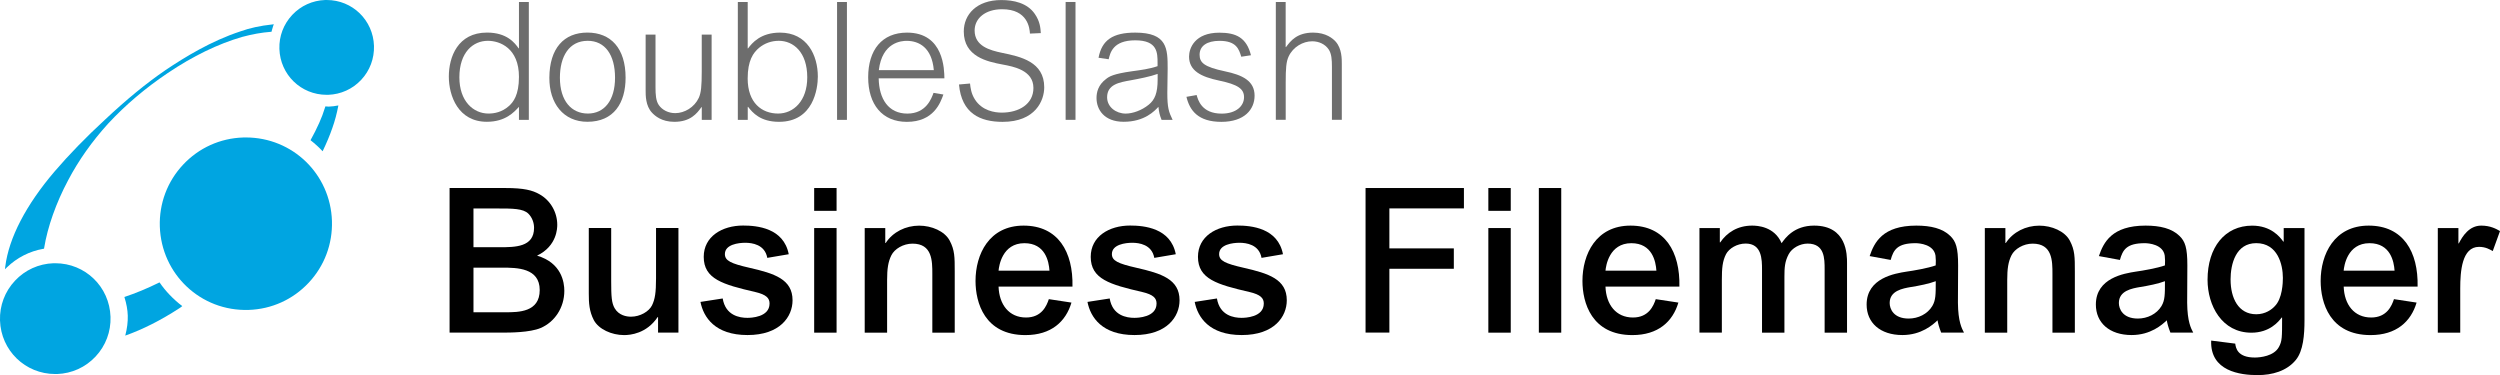
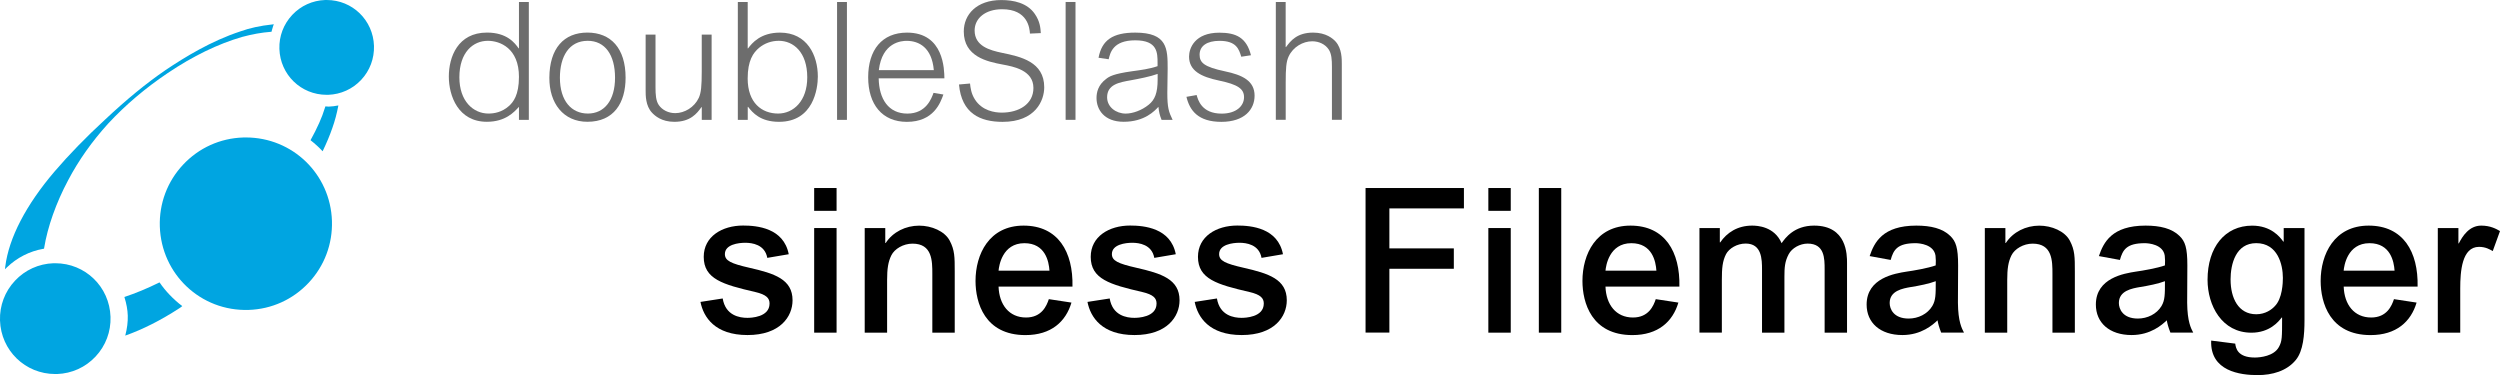
<svg xmlns="http://www.w3.org/2000/svg" id="Ebene_1" data-name="Ebene 1" viewBox="0 0 668.41 100.28">
  <g>
    <path d="M138.75.53h2.64v31.51h-2.64v-3.48c-1.28,1.41-3.61,4-8.58,4-7.66,0-10.17-6.91-10.17-12.1s2.38-11.75,10.21-11.75c5.33,0,7.44,2.77,8.45,4.22h.09V.53ZM130.61,30.36c1.5,0,3.61-.35,5.46-2.02,1.14-1.01,2.68-2.9,2.68-7.79,0-7.66-5.06-9.64-8.32-9.64-3.92,0-7.61,3.04-7.61,9.77,0,6.34,3.7,9.68,7.79,9.68Z" fill="#6d6d6d" stroke-width="0" />
    <path d="M157.05,32.56c-6.42,0-10.21-4.93-10.17-11.79.04-7.88,3.92-12.06,10.17-12.06s10.21,4.18,10.21,12.06c0,6.73-3.12,11.79-10.21,11.79ZM157.14,10.91c-5.02,0-7.44,4.22-7.44,9.86,0,6.25,3.12,9.59,7.48,9.59s7.26-3.48,7.26-9.59-2.68-9.86-7.31-9.86Z" fill="#6d6d6d" stroke-width="0" />
    <path d="M187.63,32.04v-3.39h-.09c-1.23,1.72-2.95,3.92-7.26,3.92-3.43,0-5.19-1.63-5.94-2.42-1.76-1.85-1.72-4.71-1.72-6.03v-14.87h2.64v14.13c0,1.85.09,3.56.88,4.71.92,1.32,2.55,2.16,4.4,2.16,2.46,0,5.1-1.54,6.29-4.09.62-1.36.79-3.17.79-7.04v-9.86h2.64v22.79h-2.64Z" fill="#6d6d6d" stroke-width="0" />
    <path d="M199.91,32.04h-2.64V.53h2.64v12.41h.09c1.06-1.41,3.34-4.22,8.54-4.22,7.3,0,10.12,6.12,10.12,11.75,0,3.26-1.19,12.1-10.38,12.1-4.97,0-7.04-2.42-8.27-4h-.09v3.48ZM208.22,10.91c-1.98,0-3.78.66-5.24,1.85-1.58,1.32-3.08,3.39-3.08,8.23,0,6.51,3.78,9.37,8.14,9.37,4.09,0,7.79-3.34,7.79-9.68,0-6.73-3.7-9.77-7.61-9.77Z" fill="#6d6d6d" stroke-width="0" />
    <path d="M226.44.53v31.51h-2.64V.53h2.64Z" fill="#6d6d6d" stroke-width="0" />
    <path d="M234.93,20.95c.09,5.5,2.6,9.42,7.66,9.42s6.47-4.09,7-5.54l2.64.44c-.79,2.2-2.6,7.31-9.77,7.31-6.56,0-10.34-4.62-10.34-11.93s3.7-11.93,10.39-11.93c9.9,0,9.95,9.95,9.99,12.23h-17.56ZM249.67,18.75c-.53-6.07-4-7.83-7.26-7.83-1.37,0-6.56.35-7.44,7.83h14.7Z" fill="#6d6d6d" stroke-width="0" />
    <path d="M275.37,8.98c-.09-1.45-.57-6.51-7.44-6.51-4.53,0-7.35,2.46-7.35,5.68,0,4.14,3.96,5.28,7.39,5.99,4.93,1.01,11.22,2.38,11.22,9.2,0,3.52-2.33,9.24-11.13,9.24-5.99,0-10.96-2.24-11.66-9.99l2.95-.26c.13,1.19.31,2.68,1.28,4.22,1.94,3.08,5.32,3.56,7.22,3.56,4.53,0,8.45-2.24,8.45-6.6,0-4.75-5.37-5.72-8.19-6.25-4.18-.79-10.43-2.11-10.43-8.85,0-4.49,3.39-8.4,10.03-8.4,3.26,0,6.95.75,8.98,3.74,1.36,1.98,1.5,3.7,1.58,5.1l-2.9.13Z" fill="#6d6d6d" stroke-width="0" />
    <path d="M287.55.53v31.51h-2.64V.53h2.64Z" fill="#6d6d6d" stroke-width="0" />
    <path d="M293.71,15.45c.88-4.75,3.83-6.73,9.81-6.73,8.62,0,8.67,4.31,8.67,9.68,0,.48-.09,5.46-.09,6.42,0,4.05.4,5.1,1.41,7.22h-2.95c-.53-1.36-.66-1.94-.84-3.48-1.01,1.1-3.7,4-9.29,4-5.24,0-7.26-3.3-7.26-6.34,0-1.5.4-3.48,2.55-5.1.84-.66,1.89-1.36,6.95-2.07,2.29-.31,4.71-.62,6.82-1.36v-.79c0-2.82,0-6.12-5.98-6.12s-6.69,3.39-7.09,5.06l-2.73-.4ZM309.51,19.76c-1.89.7-5.06,1.32-7.26,1.72-2.99.53-6.25,1.1-6.25,4.53,0,2.6,2.38,4.36,4.97,4.36,1.85,0,4.27-.84,6.16-2.38,1.63-1.32,2.38-3.12,2.38-6.73v-1.5Z" fill="#6d6d6d" stroke-width="0" />
    <path d="M331.86,15.14c-.62-2.02-1.32-4.22-5.81-4.22-3.34,0-5.32,1.36-5.32,3.7,0,2.11,1.14,3.26,6.78,4.45,4.62.97,7.92,2.51,7.92,6.51,0,3.7-2.73,7-8.89,7s-8.45-2.99-9.33-6.69l2.73-.48c.35,1.28,1.32,4.97,6.69,4.97,3.87,0,5.98-2.02,5.98-4.4,0-2.24-1.67-3.39-6.69-4.44-4.84-1.01-8.01-2.64-8.01-6.42,0-2.24,1.54-6.38,8.1-6.38,4.49,0,7.26,1.32,8.45,6.03l-2.6.4Z" fill="#6d6d6d" stroke-width="0" />
    <path d="M343.74.53v12.06h.09c1.23-1.67,2.95-3.87,7.26-3.87,3.43,0,5.28,1.58,6.03,2.42,1.67,1.89,1.63,4.67,1.63,6.03v14.87h-2.64v-14.17c0-1.85-.09-3.52-.88-4.67-.92-1.36-2.55-2.16-4.4-2.16-2.46,0-5.1,1.5-6.29,4.05-.66,1.41-.79,3.17-.79,7.04v9.9h-2.64V.53h2.64Z" fill="#6d6d6d" stroke-width="0" />
  </g>
  <g>
-     <path d="M120.21,50.27h14.9c4.97,0,7.24.59,9.13,1.67,2.92,1.62,4.75,4.81,4.75,8.15,0,.76,0,5.67-5.4,8.26,6.59,1.94,7.29,7.18,7.29,9.4,0,4.59-2.65,8.37-6.32,9.94-2.92,1.24-8.32,1.24-10.37,1.24h-13.99v-38.67ZM126.59,66.1h6.86c4.27,0,9.34,0,9.34-5.18,0-1.35-.49-2.75-1.51-3.78-1.4-1.4-4.21-1.4-8.48-1.4h-6.21v10.37ZM126.59,83.49h8.48c3.56,0,9.23,0,9.23-5.94s-6.1-5.99-10.04-5.99h-7.67v11.93Z" fill="#000" stroke-width="0" />
-     <path d="M175.94,88.94v-4.16h-.11c-2.97,4.43-7.34,4.81-8.96,4.81-3.35,0-6.8-1.57-8.1-4-1.24-2.38-1.35-4.59-1.35-7.13v-17.5h5.99v14.2c0,4.1.11,5.83.92,7.24,1.13,1.94,3.19,2.27,4.37,2.27,2.48,0,4.81-1.4,5.62-3.02.81-1.67,1.08-3.4,1.08-7.24v-13.45h5.99v27.97h-5.46Z" fill="#000" stroke-width="0" />
    <path d="M205.15,68.96c-.65-3.62-4.1-4.05-5.89-4.05s-5.45.43-5.45,3.02c0,1.78,1.62,2.54,6.59,3.67,6.59,1.51,11.5,3.02,11.5,8.69,0,4.37-3.35,9.29-12.04,9.29s-11.77-4.75-12.58-8.86l5.94-.92c.76,4.59,4.54,5.18,6.59,5.18.86,0,5.94-.11,5.94-3.83,0-1.4-.81-2.38-3.83-3.08-8.64-2-13.77-3.46-13.77-9.4,0-5.45,4.92-8.37,10.53-8.37,3.73,0,10.85.65,12.2,7.67l-5.72.97Z" fill="#000" stroke-width="0" />
    <path d="M217.68,50.27h5.99v6.1h-5.99v-6.1ZM217.68,60.97h5.99v27.97h-5.99v-27.97Z" fill="#000" stroke-width="0" />
    <path d="M231.18,60.97h5.51v4h.11c1.94-2.97,5.35-4.64,8.96-4.64,3.29,0,6.8,1.46,8.15,4s1.35,4.43,1.35,8.26v16.36h-5.99v-15.71c0-3.46,0-8.1-5.29-8.1-2.48,0-4.81,1.4-5.67,3.13-.86,1.73-1.13,3.62-1.13,6.59v14.09h-5.99v-27.97Z" fill="#000" stroke-width="0" />
    <path d="M266.98,76.63c.16,4.81,2.81,8.26,7.34,8.26,4.21,0,5.51-3.13,6.1-4.91l6.05.92c-1.51,5.08-5.4,8.69-12.31,8.69-10.91,0-13.34-8.69-13.34-14.47,0-7.13,3.62-14.8,12.85-14.8s13.29,7.02,13.07,16.31h-19.76ZM280.59,72.36c-.16-2.48-1.13-7.34-6.7-7.34-5.94,0-6.8,6.1-6.91,7.34h13.61Z" fill="#000" stroke-width="0" />
    <path d="M308.62,68.96c-.65-3.62-4.1-4.05-5.89-4.05s-5.45.43-5.45,3.02c0,1.78,1.62,2.54,6.59,3.67,6.59,1.51,11.5,3.02,11.5,8.69,0,4.37-3.35,9.29-12.04,9.29s-11.77-4.75-12.58-8.86l5.94-.92c.76,4.59,4.54,5.18,6.59,5.18.86,0,5.94-.11,5.94-3.83,0-1.4-.81-2.38-3.83-3.08-8.64-2-13.77-3.46-13.77-9.4,0-5.45,4.91-8.37,10.53-8.37,3.73,0,10.86.65,12.21,7.67l-5.72.97Z" fill="#000" stroke-width="0" />
    <path d="M337.29,68.96c-.65-3.62-4.1-4.05-5.89-4.05s-5.45.43-5.45,3.02c0,1.78,1.62,2.54,6.59,3.67,6.59,1.51,11.5,3.02,11.5,8.69,0,4.37-3.35,9.29-12.04,9.29s-11.77-4.75-12.58-8.86l5.94-.92c.76,4.59,4.54,5.18,6.59,5.18.86,0,5.94-.11,5.94-3.83,0-1.4-.81-2.38-3.83-3.08-8.64-2-13.77-3.46-13.77-9.4,0-5.45,4.91-8.37,10.53-8.37,3.73,0,10.85.65,12.2,7.67l-5.72.97Z" fill="#000" stroke-width="0" />
    <path d="M365.1,50.27h26.3v5.45h-19.93v10.69h17.23v5.45h-17.23v17.06h-6.37v-38.67Z" fill="#000" stroke-width="0" />
    <path d="M397.93,50.27h5.99v6.1h-5.99v-6.1ZM397.93,60.97h5.99v27.97h-5.99v-27.97Z" fill="#000" stroke-width="0" />
    <path d="M411.43,50.27h5.99v38.67h-5.99v-38.67Z" fill="#000" stroke-width="0" />
    <path d="M429.25,76.63c.16,4.81,2.81,8.26,7.34,8.26,4.21,0,5.51-3.13,6.1-4.91l6.05.92c-1.51,5.08-5.4,8.69-12.31,8.69-10.91,0-13.34-8.69-13.34-14.47,0-7.13,3.62-14.8,12.85-14.8s13.28,7.02,13.07,16.31h-19.77ZM442.86,72.36c-.16-2.48-1.13-7.34-6.7-7.34-5.94,0-6.8,6.1-6.91,7.34h13.61Z" fill="#000" stroke-width="0" />
    <path d="M454.36,60.97h5.46v3.83h.11c1.78-2.59,4.59-4.48,8.53-4.48,1.4,0,5.94.22,7.88,4.7.97-1.4,3.35-4.7,8.69-4.7,8.8,0,8.8,7.83,8.8,9.99v18.63h-5.99v-16.9c0-2.92,0-6.91-4.54-6.91-2.05,0-4.21,1.19-5.08,2.86-1.03,1.94-1.13,3.56-1.13,5.99v14.96h-5.99v-16.85c0-2.75-.05-6.97-4.37-6.97-2.32,0-4.43,1.3-5.24,2.81-.97,1.89-1.13,3.78-1.13,6.91v14.09h-5.99v-27.97Z" fill="#000" stroke-width="0" />
    <path d="M499.88,68.47c1.24-3.67,3.46-8.15,12.47-8.15,3.94,0,7.02.76,9.07,2.75,1.51,1.46,2.11,3.13,2.11,7.88l-.05,9.99c.05,5.08,1.03,6.86,1.62,7.99h-6.1c-.59-1.51-.81-2.38-.97-3.29-1.24,1.19-4.32,3.94-9.4,3.94-5.94,0-9.56-3.29-9.56-8.15,0-7.13,7.62-8.32,10.64-8.8,1.94-.27,5.72-.92,7.83-1.67.05-.81.05-1.73-.05-2.59-.43-3.02-4.27-3.35-5.35-3.35-4.86,0-5.89,1.78-6.64,4.48l-5.62-1.03ZM510.9,76.74c-2.16.38-5.67.97-5.67,4.27,0,1.57,1.03,4.16,5.08,4.16,2.54,0,5.02-1.19,6.32-3.35.92-1.57.92-3.02.92-6.64-1.84.7-4.37,1.19-6.64,1.57Z" fill="#000" stroke-width="0" />
    <path d="M530.66,60.97h5.51v4h.11c1.94-2.97,5.35-4.64,8.96-4.64,3.29,0,6.8,1.46,8.15,4s1.35,4.43,1.35,8.26v16.36h-5.99v-15.71c0-3.46,0-8.1-5.29-8.1-2.48,0-4.81,1.4-5.67,3.13-.86,1.73-1.13,3.62-1.13,6.59v14.09h-5.99v-27.97Z" fill="#000" stroke-width="0" />
    <path d="M561.17,68.47c1.24-3.67,3.46-8.15,12.47-8.15,3.94,0,7.02.76,9.07,2.75,1.51,1.46,2.11,3.13,2.11,7.88l-.05,9.99c.05,5.08,1.03,6.86,1.62,7.99h-6.1c-.59-1.51-.81-2.38-.97-3.29-1.24,1.19-4.32,3.94-9.4,3.94-5.94,0-9.56-3.29-9.56-8.15,0-7.13,7.61-8.32,10.64-8.8,1.94-.27,5.72-.92,7.83-1.67.05-.81.05-1.73-.05-2.59-.43-3.02-4.27-3.35-5.35-3.35-4.86,0-5.89,1.78-6.64,4.48l-5.62-1.03ZM572.18,76.74c-2.16.38-5.67.97-5.67,4.27,0,1.57,1.03,4.16,5.08,4.16,2.54,0,5.02-1.19,6.32-3.35.92-1.57.92-3.02.92-6.64-1.84.7-4.38,1.19-6.64,1.57Z" fill="#000" stroke-width="0" />
    <path d="M597.62,91.86c.16,1.19.59,3.73,5.24,3.73,1.46,0,5.13-.38,6.43-2.81.86-1.57.86-2.48.86-7.88h-.11c-.86,1.13-3.24,4.05-8.1,4.05-7.88,0-11.72-7.24-11.72-14.15,0-8.69,4.64-14.47,11.93-14.47,5.02,0,7.4,2.97,8.32,4.27h.11v-3.62h5.56v24.62c0,3.89-.32,8.21-2.32,10.64-2.43,2.97-6.32,4.05-10.21,4.05-4.64,0-12.74-1.03-12.42-9.23l6.43.81ZM596.38,74.79c0,4.86,2.05,9.23,6.86,9.23,2.48,0,4.16-1.3,4.91-2.11,2.11-2.05,2.21-6.43,2.21-7.61,0-3.51-1.35-9.29-7.13-9.29-5.45,0-6.86,5.56-6.86,9.77Z" fill="#000" stroke-width="0" />
    <path d="M626.62,76.63c.16,4.81,2.81,8.26,7.34,8.26,4.21,0,5.51-3.13,6.1-4.91l6.05.92c-1.51,5.08-5.4,8.69-12.31,8.69-10.91,0-13.34-8.69-13.34-14.47,0-7.13,3.62-14.8,12.85-14.8s13.28,7.02,13.07,16.31h-19.76ZM640.22,72.36c-.16-2.48-1.13-7.34-6.7-7.34-5.94,0-6.8,6.1-6.91,7.34h13.61Z" fill="#000" stroke-width="0" />
    <path d="M657.77,88.94h-5.99v-27.97h5.51v4.1h.11c.97-1.89,2.75-4.75,5.99-4.75,2.43,0,4,.86,5.02,1.46l-1.94,5.35c-.76-.43-1.89-1.13-3.67-1.13-4.59,0-5.02,6.59-5.02,11.12v11.83Z" fill="#000" stroke-width="0" />
  </g>
  <g>
    <g>
      <path d="M1.32,72.01l.09-.74c.95-7.65,5.53-16.47,13.25-25.5,3.82-4.45,8.3-9.06,13.32-13.69,5.88-5.52,11.06-9.76,16.29-13.35,5.15-3.45,12.08-7.73,20.03-10.35,2.51-.9,5.29-1.5,8.48-1.84l.43-.05-.16.4c-.12.31-.2.63-.29.97-.04.16-.08.32-.13.47l-.05.18h-.18c-2.41.18-4.98.64-7.65,1.36-6.47,1.87-13.18,5.13-19.93,9.68-5.98,4.02-11.33,8.56-15.9,13.49-4.3,4.73-7.91,9.83-10.71,15.16-3.21,6.02-5.49,12.45-6.41,18.11l-.03.18-.18.03c-3.69.65-7.06,2.37-9.74,4.96l-.53.51Z" fill="#00a5e1" stroke-width="0" />
      <path d="M33.26,79.41c.57,1.83.85,3.41.9,4.97.05,1.67-.17,3.43-.67,5.35,4.7-1.67,9.55-4.12,14.42-7.29.19-.12.38-.27.58-.41.08-.06.16-.12.24-.18-2.41-1.86-4.46-3.99-6.08-6.35-3.26,1.61-6.42,2.92-9.4,3.9Z" fill="#00a5e1" stroke-width="0" />
      <path d="M83.03,37.49c1.15.9,2.24,1.89,3.23,2.95,1.11-2.32,1.94-4.31,2.6-6.23.66-1.83,1.2-3.86,1.61-6.02-.91.18-1.75.29-2.56.31h-.09c-.2,0-.4-.02-.59-.04-.08,0-.15-.02-.23-.02-.52,1.68-1.06,3.12-1.65,4.41-.67,1.51-1.46,3.08-2.33,4.64Z" fill="#00a5e1" stroke-width="0" />
    </g>
    <path d="M14.79,70.38h-.49c-3.94.14-7.6,1.79-10.3,4.68C1.3,77.94-.12,81.71,0,85.67c.26,8.04,6.74,14.33,14.77,14.33h.49c3.94-.14,7.6-1.79,10.3-4.68,2.7-2.89,4.12-6.65,3.99-10.61-.26-8.04-6.75-14.33-14.77-14.33Z" fill="#00a5e1" stroke-width="0" />
    <path d="M65.72,36.75c-.24,0-.48,0-.72.01-6.15.2-11.85,2.78-16.05,7.27-4.21,4.49-6.41,10.36-6.22,16.52.41,12.76,10.92,22.72,23.75,22.31,6.15-.2,11.85-2.78,16.05-7.27,4.21-4.49,6.41-10.36,6.22-16.52-.4-12.51-10.51-22.32-23.02-22.32Z" fill="#00a5e1" stroke-width="0" />
    <path d="M87.36,0h-.42c-3.37.12-6.51,1.53-8.82,4-2.31,2.47-3.53,5.69-3.42,9.08.22,6.88,5.77,12.27,12.63,12.27h.42c3.37-.12,6.51-1.53,8.82-4,2.31-2.47,3.52-5.69,3.42-9.08-.22-6.88-5.77-12.27-12.64-12.27ZM87.73,24.33" fill="#00a5e1" stroke-width="0" />
  </g>
</svg>